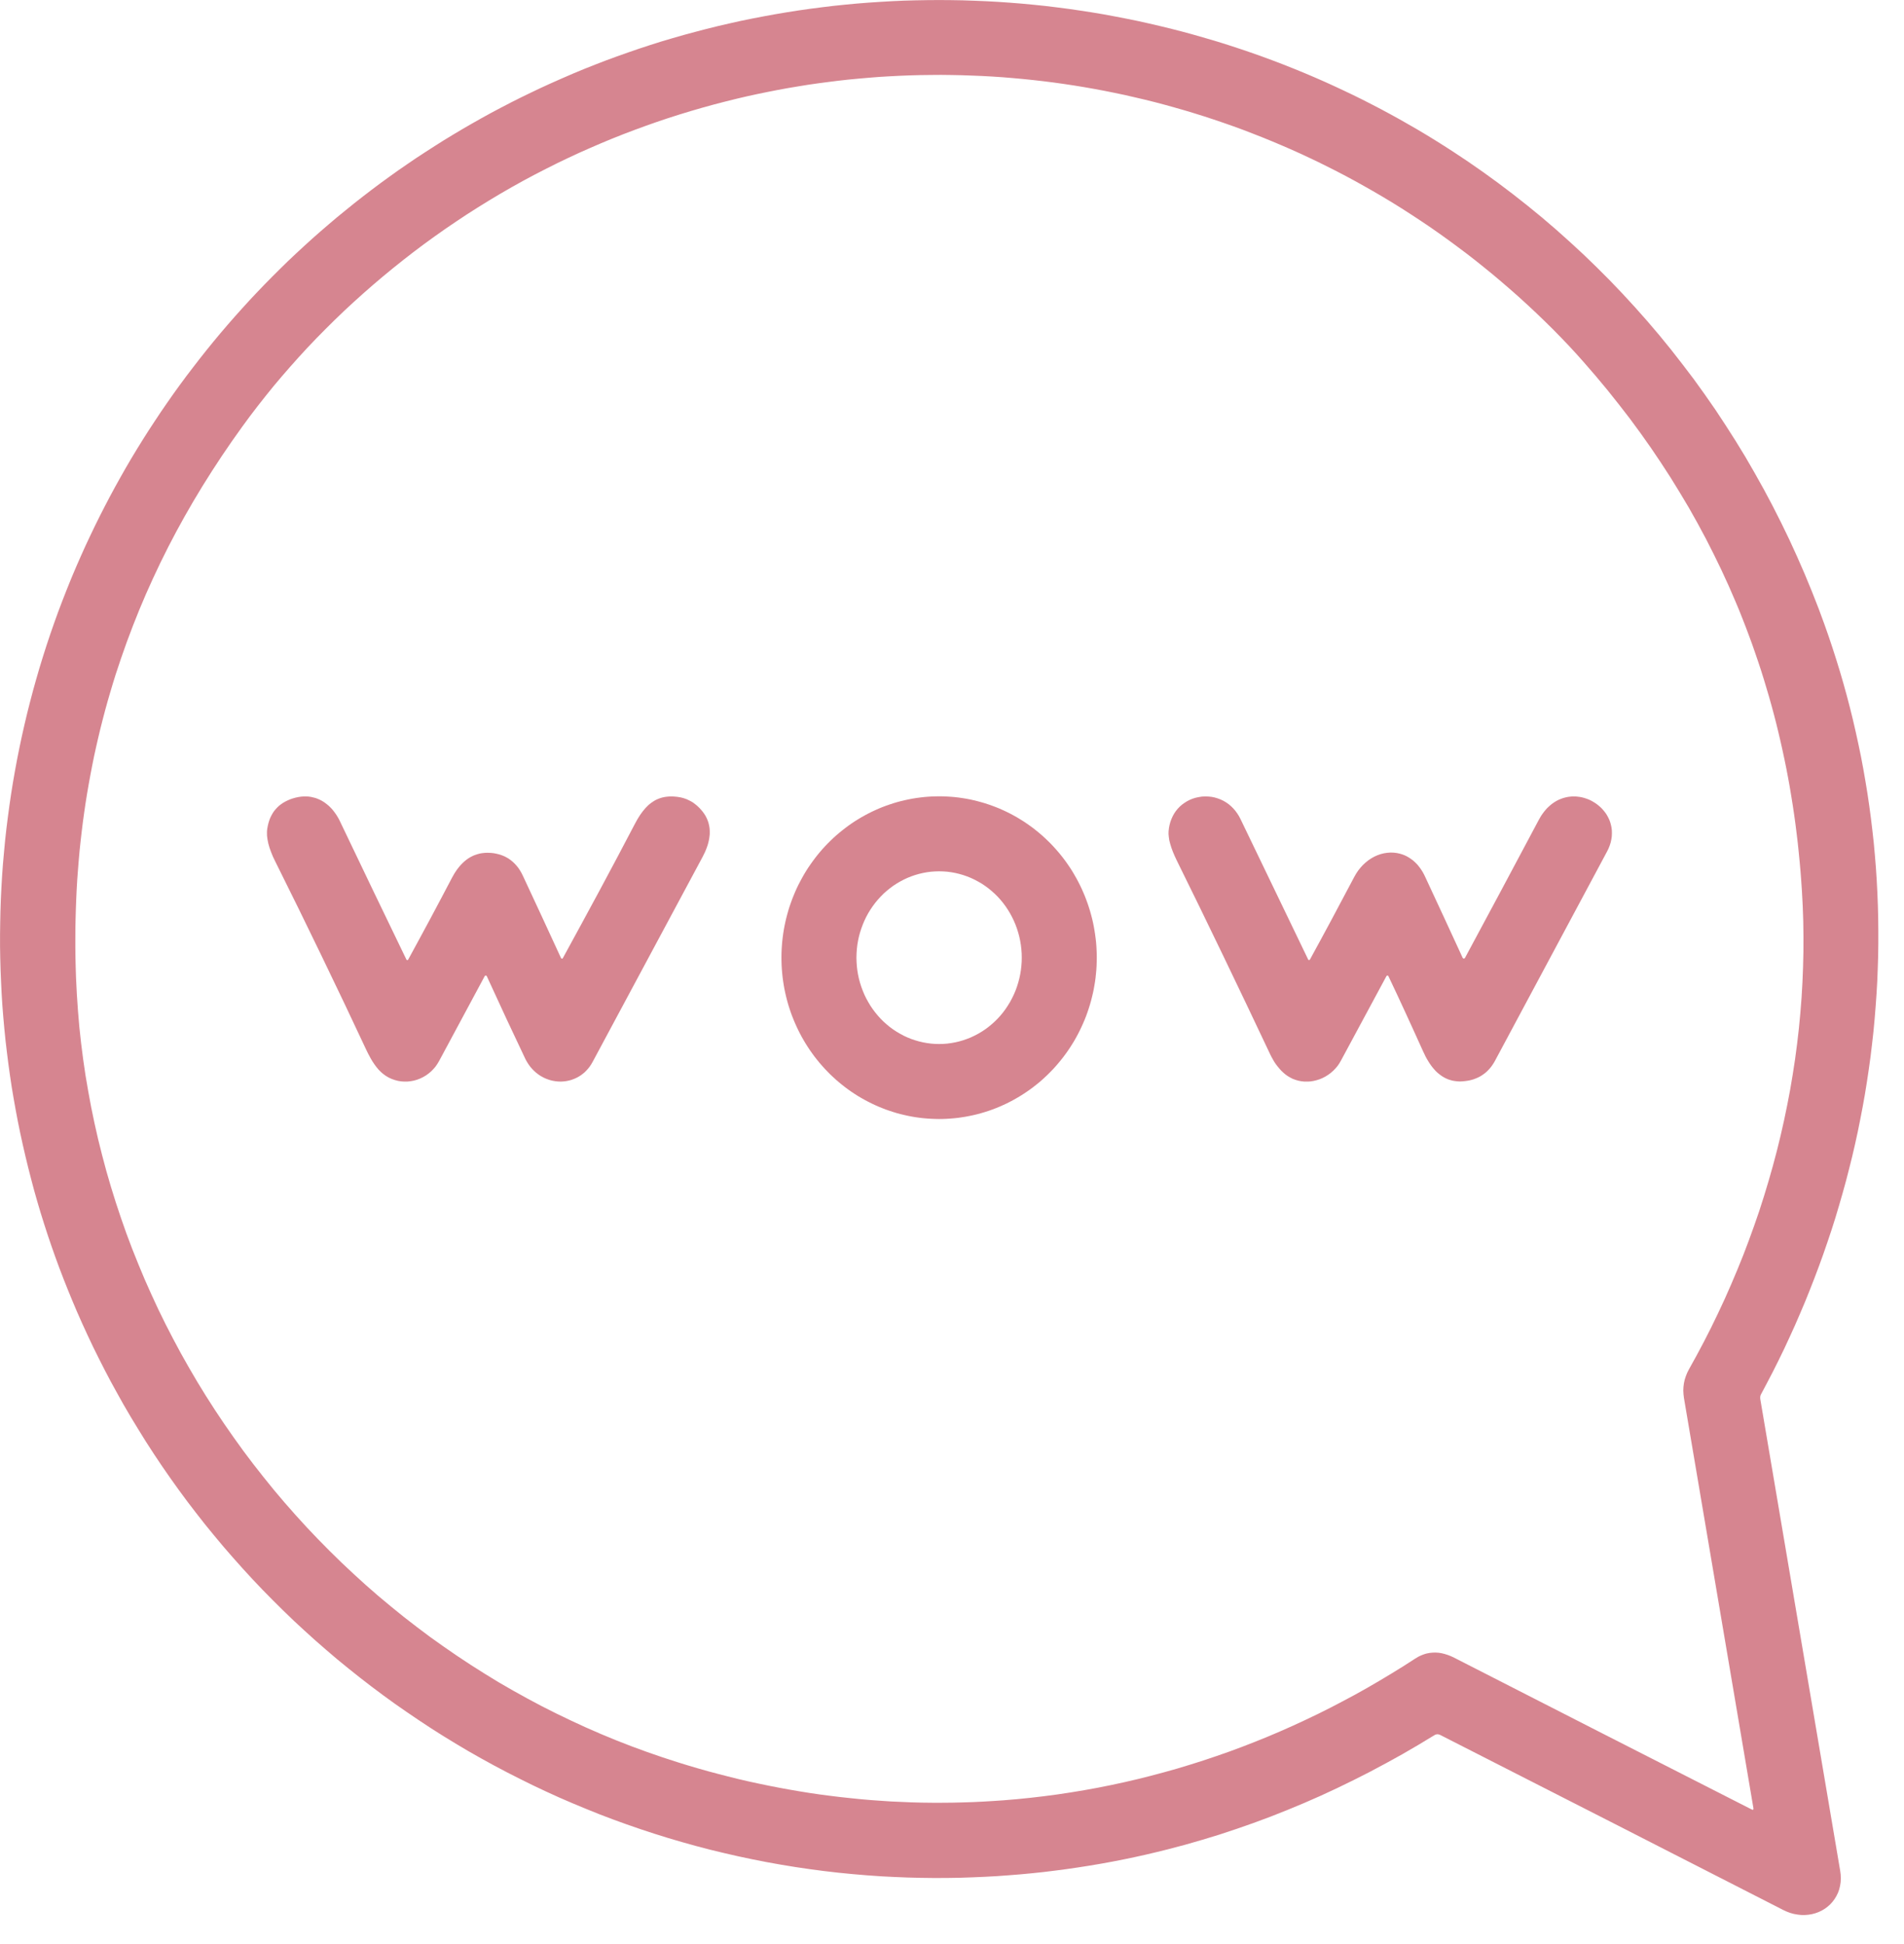
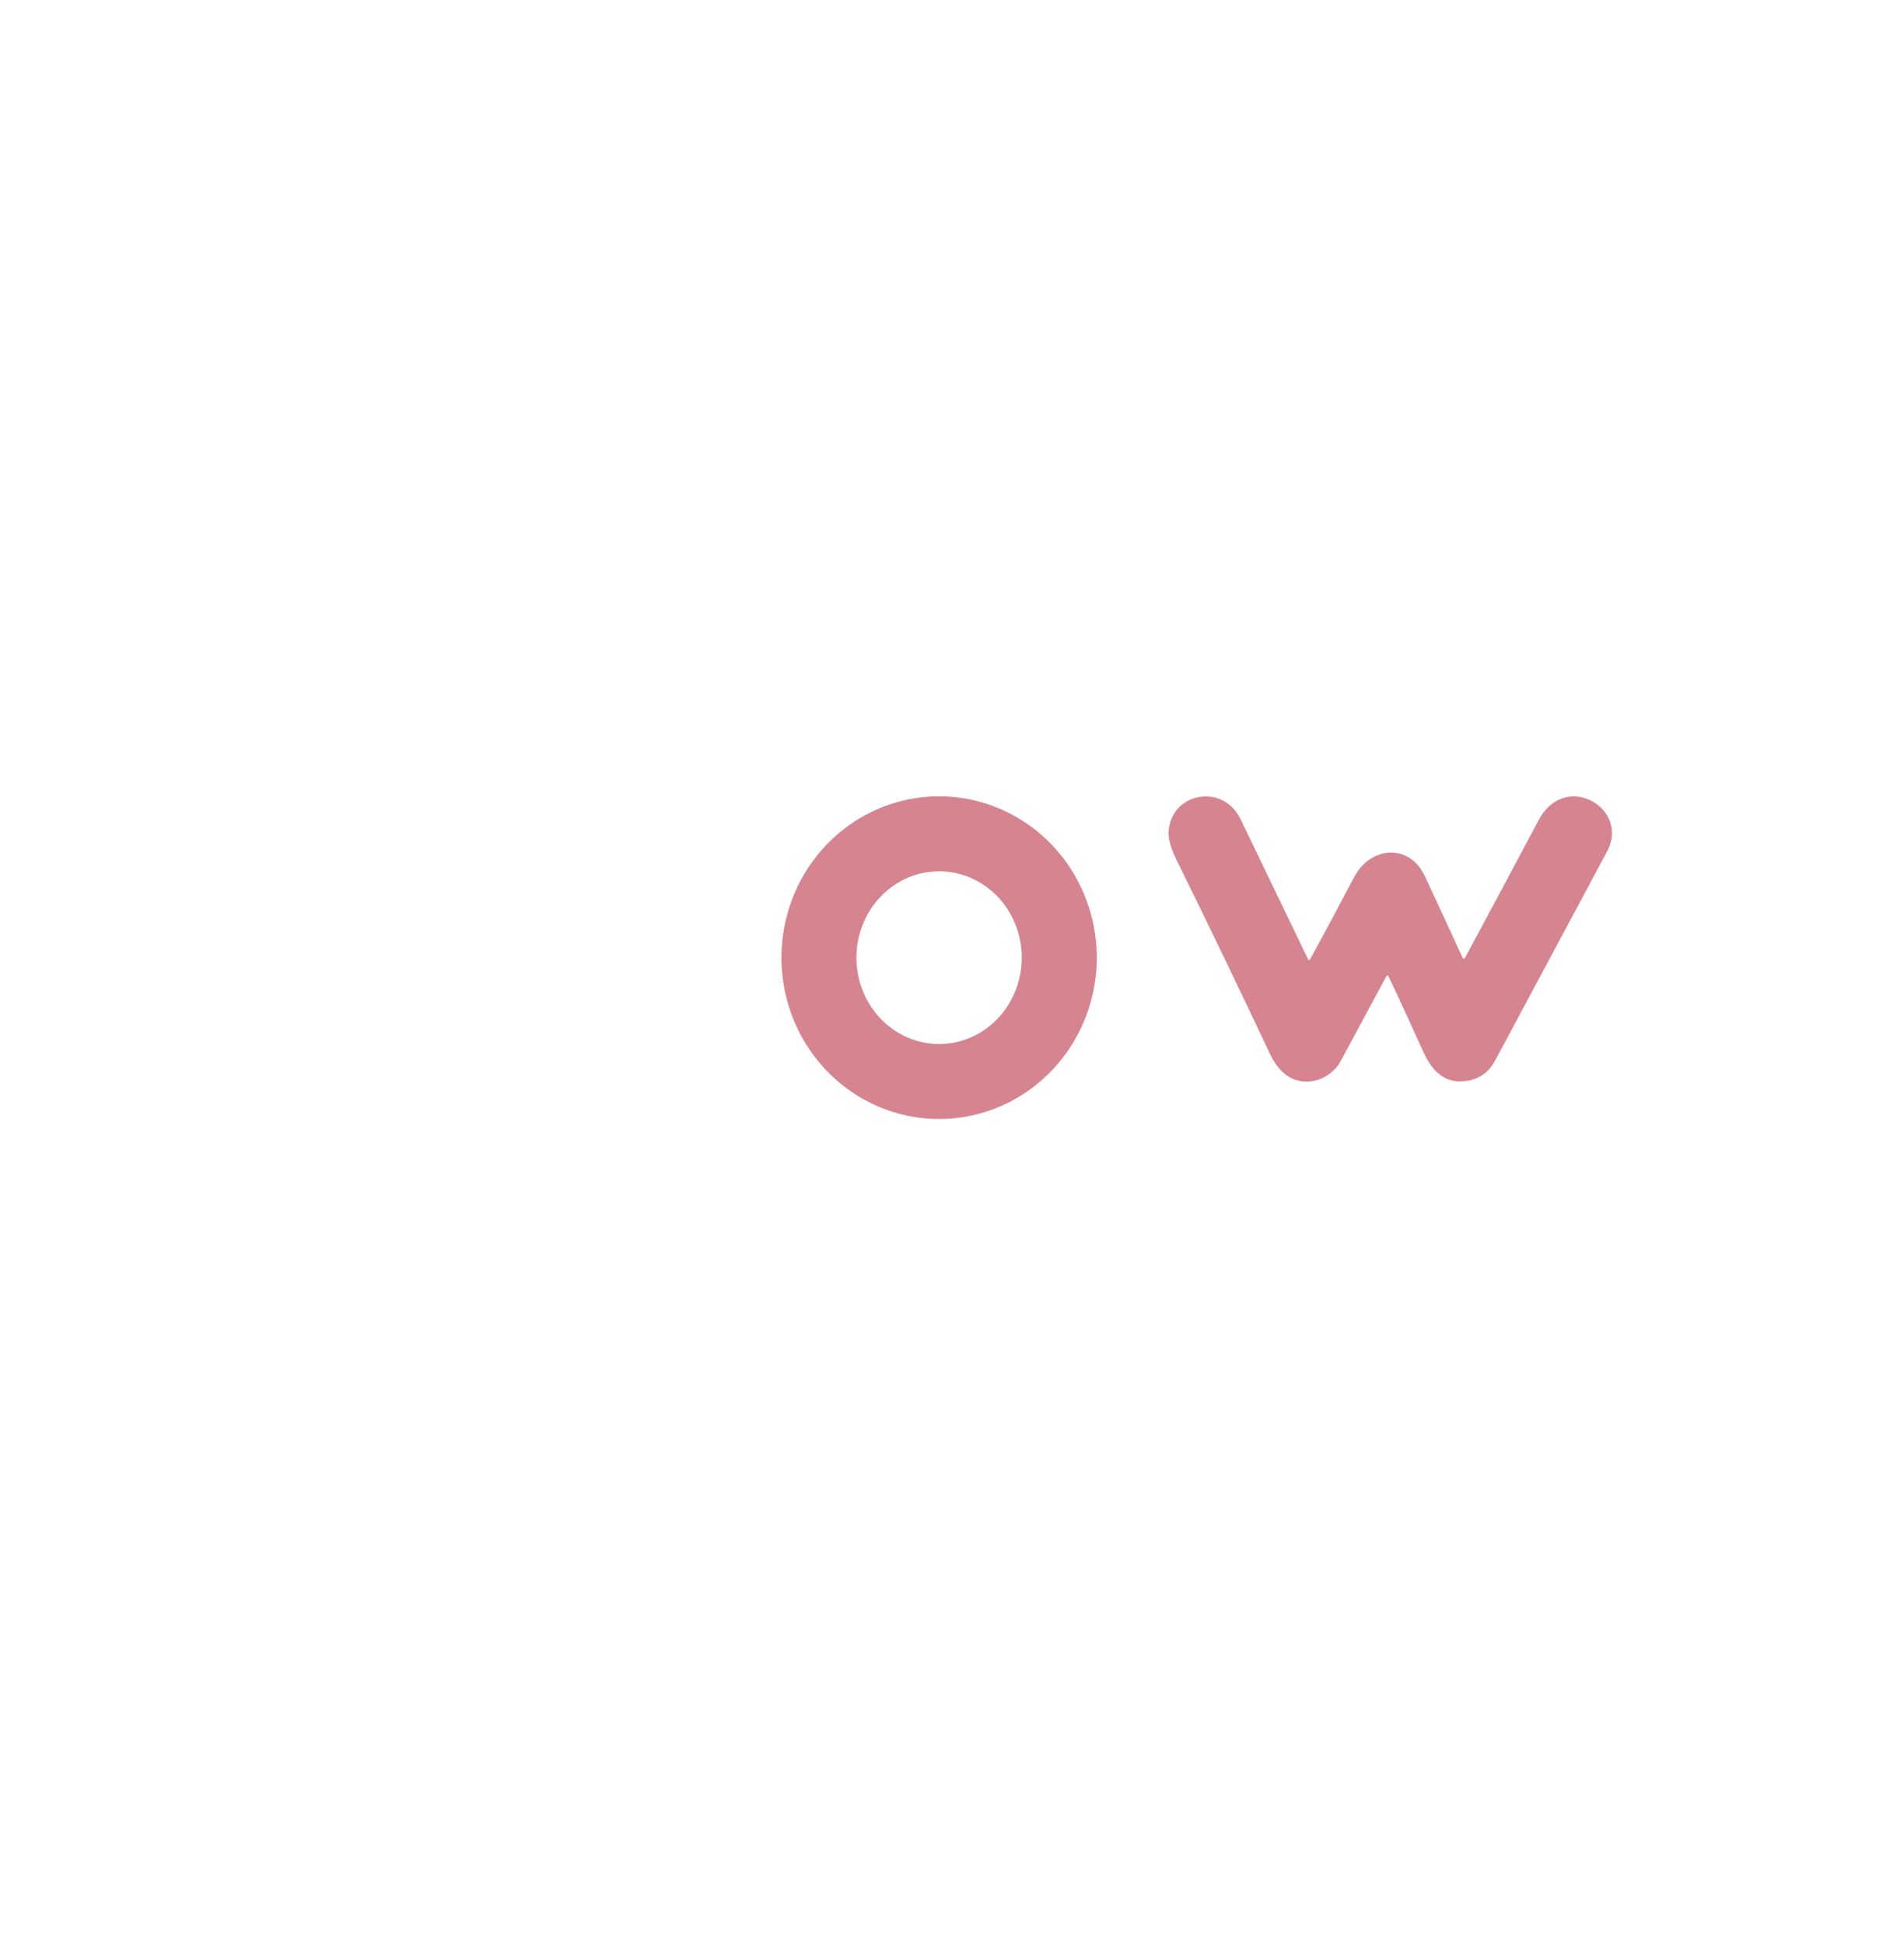
<svg xmlns="http://www.w3.org/2000/svg" width="47" height="48" viewBox="0 0 47 48" fill="none">
-   <path d="M35.406 42.842L35.011 43.081L34.614 43.312L34.214 43.533L33.813 43.747L33.409 43.952L33.004 44.149L32.597 44.338L32.186 44.518L31.775 44.689L31.361 44.853L30.944 45.008L30.526 45.154L30.105 45.294L29.682 45.423L29.258 45.545L28.831 45.658L28.556 45.726L28.281 45.791L28.005 45.852L27.728 45.91L27.451 45.964L27.171 46.015L26.892 46.062L26.611 46.106L26.329 46.147L26.048 46.184L25.764 46.219L25.48 46.249L25.195 46.276L24.909 46.299L24.623 46.32L24.335 46.336L24.013 46.35L23.692 46.361L23.371 46.366L23.048 46.367L22.727 46.363L22.405 46.355L22.084 46.342L21.763 46.326L21.406 46.301L21.05 46.271L20.695 46.236L20.34 46.195L19.985 46.148L19.632 46.096L19.278 46.038L18.927 45.975L18.576 45.906L18.226 45.832L17.877 45.752L17.529 45.668L17.182 45.577L16.838 45.481L16.493 45.38L16.151 45.273L15.81 45.161L15.472 45.044L15.135 44.922L14.798 44.794L14.466 44.66L14.134 44.522L13.805 44.38L13.478 44.231L13.152 44.077L12.83 43.918L12.51 43.755L12.192 43.587L11.877 43.414L11.564 43.236L11.254 43.052L10.948 42.865L10.643 42.672L10.343 42.474L10.045 42.272L9.749 42.066L9.458 41.855L9.169 41.639L8.884 41.419L8.603 41.195L8.324 40.967L8.051 40.734L7.779 40.497L7.513 40.256L7.248 40.011L6.989 39.761L6.734 39.508L6.482 39.252L6.235 38.992L5.992 38.727L5.753 38.459L5.517 38.187L5.287 37.912L5.059 37.633L4.838 37.351L4.62 37.066L4.407 36.777L4.198 36.484L3.994 36.19L3.794 35.89L3.6 35.59L3.411 35.285L3.225 34.979L3.044 34.669L2.888 34.389L2.733 34.107L2.584 33.823L2.439 33.538L2.297 33.251L2.16 32.961L2.026 32.669L1.896 32.375L1.784 32.11L1.675 31.844L1.568 31.575L1.465 31.306L1.366 31.036L1.27 30.764L1.177 30.49L1.088 30.215L1.002 29.94L0.92 29.663L0.841 29.384L0.767 29.105L0.695 28.824L0.627 28.543L0.562 28.261L0.5 27.978L0.442 27.694L0.388 27.409L0.337 27.123L0.289 26.837L0.246 26.55L0.206 26.262L0.17 25.974L0.136 25.686L0.107 25.396L0.081 25.106L0.058 24.816L0.04 24.527L0.026 24.236L0.014 23.946L0.006 23.655L0.001 23.365L0.001 23.074L0.005 22.783L0.011 22.492L0.021 22.201L0.035 21.911L0.052 21.62L0.073 21.33L0.099 21.04L0.126 20.751L0.158 20.462L0.194 20.173L0.233 19.884L0.275 19.597L0.321 19.311L0.371 19.024L0.424 18.739L0.481 18.454L0.541 18.171L0.605 17.888L0.672 17.605L0.743 17.325L0.817 17.044L0.895 16.765L0.976 16.486L1.061 16.209L1.149 15.933L1.24 15.66L1.335 15.387L1.433 15.115L1.535 14.845L1.64 14.576L1.748 14.308L1.785 14.219L1.891 13.969L2 13.721L2.111 13.474L2.226 13.23L2.343 12.985L2.463 12.743L2.586 12.502L2.711 12.263L2.84 12.024L2.972 11.786L3.105 11.552L3.242 11.318L3.382 11.086L3.525 10.855L3.67 10.627L3.818 10.401L3.968 10.175L4.122 9.951L4.277 9.729L4.436 9.509L4.597 9.291L4.761 9.076L4.927 8.861L5.095 8.649L5.266 8.438L5.44 8.229L5.616 8.023L5.794 7.819L5.975 7.617L6.158 7.416L6.343 7.219L6.531 7.023L6.721 6.83L6.914 6.638L7.107 6.449L7.304 6.263L7.504 6.078L7.704 5.896L7.907 5.717L8.114 5.539L8.32 5.364L8.53 5.193L8.741 5.022L8.955 4.854L9.17 4.689L9.386 4.527L9.606 4.367L9.827 4.209L10.05 4.055L10.273 3.903L10.501 3.754L10.728 3.608L10.957 3.463L11.189 3.322L11.422 3.183L11.656 3.048L11.893 2.914L12.129 2.784L12.369 2.657L12.609 2.532L12.852 2.41L13.095 2.292L13.34 2.175L13.587 2.062L13.873 1.935L14.162 1.81L14.427 1.7L14.695 1.594L14.964 1.49L15.234 1.391L15.505 1.295L15.778 1.201L16.052 1.111L16.327 1.024L16.604 0.942L16.883 0.862L17.161 0.787L17.44 0.714L17.722 0.644L18.004 0.579L18.285 0.516L18.568 0.458L18.854 0.403L19.139 0.351L19.424 0.303L19.71 0.258L19.998 0.217L20.285 0.18L20.574 0.145L20.863 0.115L21.151 0.088L21.441 0.065L21.731 0.046L22.021 0.029L22.311 0.016L22.601 0.008L22.892 0.003L23.181 0.001L23.472 0.003L23.762 0.008L24.053 0.018L24.343 0.03L24.634 0.046L24.924 0.066L25.214 0.089L25.502 0.116L25.792 0.146L26.081 0.181L26.368 0.218L26.657 0.26L26.943 0.304L27.23 0.352L27.516 0.405L27.801 0.46L28.085 0.518L28.368 0.581L28.651 0.647L28.933 0.716L29.213 0.788L29.493 0.865L29.771 0.945L30.049 1.027L30.326 1.114L30.601 1.204L30.875 1.297L31.147 1.393L31.42 1.494L31.69 1.597L31.958 1.704L32.226 1.814L32.463 1.915L32.7 2.019L32.935 2.126L33.168 2.235L33.401 2.346L33.632 2.46L33.861 2.577L34.09 2.696L34.317 2.818L34.542 2.942L34.766 3.07L34.989 3.198L35.21 3.33L35.43 3.465L35.648 3.602L35.864 3.741L36.243 3.993L36.617 4.253L36.986 4.521L37.349 4.796L37.707 5.078L38.06 5.367L38.407 5.664L38.747 5.968L39.083 6.278L39.411 6.595L39.735 6.919L40.051 7.25L40.361 7.587L40.664 7.929L40.962 8.279L41.252 8.635L41.534 8.997L41.812 9.363L42.081 9.737L42.343 10.114L42.596 10.498L42.845 10.888L43.085 11.281L43.316 11.681L43.541 12.084L43.758 12.492L43.967 12.905L44.169 13.322L44.362 13.744L44.548 14.17L44.725 14.599L44.895 15.032L44.928 15.122L45.034 15.41L45.136 15.7L45.234 15.992L45.328 16.285L45.419 16.58L45.505 16.876L45.587 17.172L45.665 17.47L45.739 17.77L45.808 18.07L45.874 18.371L45.937 18.674L45.994 18.977L46.047 19.281L46.097 19.586L46.142 19.892L46.183 20.198L46.22 20.506L46.254 20.814L46.282 21.122L46.307 21.431L46.327 21.74L46.343 22.05L46.355 22.359L46.363 22.67L46.366 22.981L46.366 23.291L46.362 23.602L46.352 23.914L46.34 24.225L46.322 24.537L46.3 24.847L46.275 25.158L46.246 25.469L46.211 25.779L46.174 26.089L46.131 26.4L46.085 26.708L46.035 27.018L45.98 27.326L45.921 27.633L45.859 27.941L45.792 28.248L45.721 28.554L45.645 28.858L45.567 29.161L45.483 29.465L45.396 29.767L45.306 30.068L45.211 30.367L45.111 30.666L45.008 30.964L44.901 31.26L44.79 31.555L44.675 31.849L44.557 32.142L44.434 32.432L44.309 32.721L44.178 33.009L44.045 33.296L43.907 33.58L43.765 33.864L43.619 34.144L43.471 34.424L43.459 34.45L43.452 34.477L43.45 34.508L43.452 34.54L45.424 46.185L45.437 46.282L45.44 46.377L45.436 46.469L45.422 46.56L45.401 46.647L45.371 46.731L45.332 46.811L45.286 46.887L45.235 46.955L45.178 47.018L45.114 47.075L45.045 47.126L44.971 47.17L44.892 47.208L44.811 47.237L44.725 47.26L44.638 47.274L44.55 47.281L44.461 47.28L44.371 47.27L44.282 47.254L44.194 47.23L44.106 47.197L44.021 47.158L39.759 44.98L35.555 42.837L35.536 42.828L35.517 42.823L35.498 42.819L35.479 42.818L35.46 42.82L35.443 42.825L35.424 42.832L35.406 42.842ZM37.485 7.325L37.276 7.141L37.065 6.959L36.852 6.779L36.636 6.603L36.419 6.429L36.2 6.259L35.977 6.092L35.754 5.927L35.528 5.765L35.3 5.606L35.07 5.451L34.837 5.298L34.604 5.148L34.368 5.001L34.129 4.857L33.889 4.717L33.669 4.592L33.448 4.469L33.224 4.348L33 4.231L32.774 4.117L32.547 4.004L32.318 3.895L32.089 3.788L31.857 3.684L31.624 3.583L31.391 3.485L31.156 3.389L30.919 3.296L30.683 3.205L30.445 3.118L30.206 3.034L29.965 2.952L29.724 2.873L29.481 2.797L29.239 2.724L28.994 2.654L28.75 2.586L28.504 2.521L28.258 2.46L28.01 2.402L27.763 2.345L27.514 2.293L27.266 2.243L27.015 2.196L26.766 2.152L26.516 2.111L26.264 2.073L26.013 2.038L25.761 2.006L25.508 1.977L25.256 1.951L25.003 1.928L24.75 1.907L24.496 1.89L24.242 1.876L23.988 1.866L23.734 1.857L23.48 1.852L23.227 1.849L22.973 1.851L22.719 1.854L22.465 1.861L22.211 1.871L21.957 1.884L21.704 1.899L21.451 1.919L21.198 1.941L20.945 1.965L20.694 1.993L20.441 2.025L20.189 2.058L19.939 2.094L19.688 2.135L19.438 2.177L19.188 2.223L18.939 2.272L18.691 2.323L18.443 2.377L18.195 2.435L17.909 2.506L17.623 2.58L17.341 2.658L17.058 2.74L16.776 2.826L16.494 2.916L16.215 3.01L15.937 3.108L15.661 3.209L15.385 3.314L15.111 3.423L14.839 3.536L14.568 3.653L14.297 3.773L14.03 3.897L13.763 4.025L13.478 4.168L13.194 4.314L12.912 4.465L12.632 4.621L12.353 4.782L12.077 4.947L11.804 5.116L11.532 5.289L11.264 5.467L10.996 5.649L10.732 5.835L10.47 6.025L10.212 6.219L9.957 6.417L9.704 6.619L9.455 6.824L9.209 7.033L8.967 7.245L8.728 7.46L8.493 7.678L8.261 7.901L8.033 8.127L7.809 8.354L7.588 8.586L7.373 8.82L7.161 9.058L6.953 9.297L6.749 9.539L6.551 9.784L6.356 10.032L6.166 10.281L5.981 10.533L5.723 10.896L5.474 11.261L5.233 11.629L5 11.999L4.775 12.373L4.559 12.748L4.351 13.126L4.151 13.508L3.96 13.892L3.778 14.278L3.603 14.667L3.437 15.059L3.28 15.453L3.13 15.851L2.989 16.251L2.855 16.653L2.786 16.875L2.72 17.097L2.655 17.32L2.593 17.545L2.534 17.77L2.477 17.995L2.423 18.222L2.371 18.449L2.321 18.677L2.275 18.906L2.231 19.136L2.189 19.366L2.149 19.598L2.112 19.83L2.078 20.063L2.046 20.296L2.017 20.53L1.99 20.765L1.965 21.002L1.944 21.238L1.925 21.476L1.907 21.715L1.893 21.955L1.882 22.195L1.873 22.435L1.866 22.677L1.861 22.92L1.86 23.163L1.86 23.407L1.863 23.652L1.869 23.897L1.877 24.144L1.897 24.546L1.924 24.947L1.958 25.349L2.001 25.747L2.052 26.147L2.11 26.545L2.178 26.943L2.251 27.338L2.333 27.733L2.422 28.126L2.52 28.518L2.624 28.908L2.737 29.297L2.857 29.683L2.985 30.068L3.119 30.45L3.262 30.83L3.413 31.207L3.569 31.581L3.734 31.952L3.905 32.322L4.084 32.687L4.271 33.05L4.463 33.409L4.664 33.765L4.87 34.117L5.083 34.464L5.304 34.809L5.531 35.149L5.764 35.484L6.003 35.816L6.249 36.143L6.502 36.465L6.759 36.783L7.023 37.095L7.293 37.402L7.569 37.705L7.85 38.001L8.137 38.292L8.43 38.579L8.728 38.859L9.03 39.134L9.337 39.402L9.651 39.664L9.967 39.92L10.29 40.17L10.616 40.415L10.948 40.651L11.283 40.882L11.623 41.107L11.966 41.324L12.312 41.536L12.664 41.739L13.019 41.936L13.376 42.126L13.739 42.309L14.103 42.484L14.47 42.653L14.841 42.815L15.216 42.97L15.591 43.116L15.97 43.255L16.352 43.387L16.737 43.512L16.984 43.588L17.231 43.661L17.478 43.731L17.726 43.797L17.975 43.861L18.223 43.923L18.472 43.981L18.722 44.035L18.972 44.087L19.222 44.136L19.473 44.182L19.723 44.225L19.975 44.266L20.226 44.303L20.478 44.336L20.73 44.367L20.981 44.394L21.234 44.42L21.485 44.442L21.738 44.46L21.991 44.477L22.243 44.488L22.495 44.499L22.748 44.506L23.001 44.509L23.252 44.509L23.505 44.507L23.757 44.501L24.009 44.493L24.262 44.481L24.514 44.466L24.765 44.449L25.099 44.421L25.433 44.387L25.767 44.348L26.1 44.304L26.431 44.254L26.763 44.199L27.094 44.139L27.424 44.073L27.753 44.002L28.08 43.926L28.407 43.844L28.733 43.757L29.057 43.666L29.381 43.568L29.703 43.466L30.024 43.358L30.344 43.246L30.662 43.128L30.978 43.005L31.294 42.877L31.607 42.744L31.918 42.606L32.229 42.462L32.538 42.314L32.844 42.161L33.148 42.002L33.451 41.84L33.751 41.672L34.05 41.498L34.347 41.32L34.642 41.138L34.934 40.95L34.978 40.924L35.022 40.898L35.067 40.877L35.112 40.858L35.159 40.841L35.204 40.827L35.252 40.817L35.298 40.809L35.37 40.802L35.442 40.801L35.516 40.806L35.59 40.818L35.665 40.837L35.741 40.861L35.818 40.891L35.896 40.928L39.541 42.79L43.235 44.672L43.261 44.682L43.27 44.682L43.277 44.678L43.281 44.672L43.284 44.664L43.282 44.638L41.568 34.515L41.557 34.423L41.552 34.332L41.556 34.243L41.567 34.155L41.586 34.066L41.614 33.979L41.648 33.894L41.691 33.809L41.88 33.467L42.063 33.123L42.24 32.775L42.41 32.424L42.575 32.07L42.732 31.714L42.884 31.355L43.03 30.994L43.168 30.631L43.3 30.266L43.427 29.899L43.545 29.53L43.657 29.159L43.763 28.786L43.862 28.413L43.954 28.038L44.039 27.662L44.117 27.286L44.189 26.909L44.253 26.53L44.311 26.152L44.361 25.774L44.405 25.395L44.441 25.015L44.471 24.636L44.493 24.257L44.508 23.879L44.517 23.5L44.518 23.123L44.513 22.745L44.5 22.37L44.48 21.994L44.464 21.757L44.446 21.52L44.425 21.284L44.402 21.049L44.378 20.815L44.35 20.582L44.321 20.35L44.289 20.118L44.255 19.889L44.218 19.659L44.18 19.431L44.139 19.204L44.096 18.978L44.05 18.753L44.002 18.528L43.952 18.305L43.9 18.083L43.846 17.861L43.789 17.64L43.73 17.421L43.668 17.201L43.604 16.985L43.539 16.768L43.471 16.551L43.4 16.337L43.327 16.123L43.253 15.91L43.175 15.698L43.096 15.487L43.014 15.277L42.931 15.068L42.844 14.86L42.672 14.463L42.492 14.071L42.303 13.682L42.107 13.296L41.902 12.914L41.689 12.535L41.466 12.161L41.237 11.789L40.998 11.421L40.752 11.056L40.497 10.695L40.234 10.337L39.961 9.984L39.682 9.633L39.393 9.286L39.096 8.943L38.914 8.739L38.727 8.536L38.533 8.333L38.335 8.131L38.13 7.929L37.921 7.728L37.705 7.526L37.485 7.325Z" fill="#D68590" />
  <path d="M23.175 27.628L23.079 27.626L22.984 27.622L22.889 27.616L22.794 27.608L22.699 27.597L22.604 27.584L22.51 27.568L22.416 27.55L22.323 27.529L22.23 27.507L22.137 27.482L22.046 27.454L21.954 27.424L21.864 27.393L21.775 27.358L21.686 27.322L21.598 27.283L21.512 27.242L21.426 27.199L21.341 27.154L21.258 27.107L21.175 27.058L21.094 27.006L21.014 26.953L20.935 26.897L20.858 26.84L20.782 26.78L20.707 26.719L20.634 26.656L20.563 26.591L20.493 26.525L20.425 26.456L20.358 26.386L20.294 26.314L20.23 26.241L20.169 26.166L20.109 26.09L20.052 26.012L19.996 25.933L19.942 25.852L19.89 25.77L19.84 25.686L19.792 25.602L19.746 25.516L19.702 25.429L19.661 25.341L19.621 25.252L19.584 25.163L19.548 25.072L19.515 24.98L19.484 24.887L19.455 24.794L19.429 24.7L19.405 24.606L19.383 24.511L19.363 24.415L19.346 24.319L19.331 24.222L19.318 24.125L19.308 24.028L19.3 23.931L19.294 23.833L19.291 23.735L19.29 23.637L19.291 23.54L19.295 23.442L19.301 23.345L19.309 23.247L19.32 23.15L19.333 23.053L19.348 22.957L19.366 22.86L19.386 22.765L19.408 22.67L19.433 22.575L19.459 22.482L19.488 22.388L19.52 22.296L19.553 22.204L19.589 22.114L19.626 22.024L19.666 21.935L19.708 21.847L19.753 21.761L19.799 21.675L19.847 21.59L19.897 21.507L19.949 21.425L20.004 21.345L20.06 21.266L20.118 21.188L20.177 21.112L20.239 21.037L20.302 20.964L20.368 20.892L20.434 20.823L20.503 20.755L20.573 20.688L20.645 20.623L20.718 20.561L20.793 20.5L20.869 20.441L20.946 20.383L21.025 20.328L21.105 20.275L21.187 20.224L21.269 20.175L21.353 20.128L21.438 20.083L21.524 20.04L21.611 20L21.698 19.961L21.787 19.925L21.877 19.891L21.967 19.86L22.058 19.83L22.15 19.803L22.243 19.778L22.336 19.756L22.429 19.736L22.523 19.718L22.617 19.703L22.712 19.69L22.807 19.679L22.902 19.671L22.997 19.665L23.093 19.662L23.189 19.661L23.284 19.662L23.379 19.666L23.475 19.672L23.57 19.68L23.665 19.691L23.759 19.705L23.854 19.72L23.948 19.738L24.041 19.759L24.134 19.782L24.226 19.807L24.318 19.834L24.409 19.864L24.499 19.896L24.589 19.93L24.677 19.966L24.765 20.005L24.852 20.046L24.938 20.089L25.022 20.134L25.106 20.181L25.188 20.231L25.27 20.282L25.35 20.336L25.428 20.391L25.506 20.448L25.581 20.508L25.656 20.569L25.729 20.632L25.8 20.697L25.87 20.764L25.939 20.832L26.005 20.902L26.07 20.974L26.133 21.047L26.195 21.122L26.254 21.198L26.312 21.276L26.368 21.356L26.422 21.436L26.474 21.518L26.523 21.602L26.571 21.686L26.617 21.772L26.661 21.859L26.703 21.947L26.742 22.036L26.78 22.126L26.815 22.217L26.848 22.308L26.879 22.401L26.908 22.494L26.934 22.588L26.959 22.683L26.981 22.778L27 22.873L27.017 22.97L27.032 23.066L27.045 23.163L27.056 23.26L27.064 23.358L27.069 23.455L27.073 23.553L27.074 23.651L27.072 23.748L27.069 23.846L27.063 23.944L27.054 24.041L27.044 24.138L27.031 24.235L27.015 24.332L26.998 24.428L26.978 24.523L26.955 24.618L26.931 24.713L26.904 24.807L26.875 24.9L26.844 24.992L26.811 25.084L26.775 25.175L26.737 25.264L26.697 25.353L26.655 25.441L26.611 25.528L26.565 25.613L26.517 25.698L26.466 25.781L26.414 25.863L26.36 25.943L26.304 26.022L26.246 26.1L26.186 26.176L26.124 26.251L26.061 26.324L25.996 26.396L25.929 26.465L25.86 26.534L25.79 26.6L25.719 26.665L25.646 26.728L25.571 26.788L25.495 26.848L25.417 26.905L25.338 26.96L25.258 27.013L25.177 27.064L25.094 27.113L25.011 27.16L24.926 27.205L24.84 27.248L24.753 27.288L24.665 27.327L24.576 27.363L24.487 27.397L24.396 27.429L24.305 27.458L24.213 27.485L24.121 27.51L24.028 27.532L23.934 27.552L23.84 27.57L23.746 27.585L23.651 27.599L23.556 27.609L23.461 27.617L23.366 27.623L23.27 27.627L23.175 27.628ZM23.182 25.776L23.282 25.774L23.382 25.766L23.481 25.753L23.58 25.735L23.678 25.712L23.774 25.684L23.869 25.651L23.963 25.614L24.054 25.571L24.144 25.524L24.231 25.473L24.316 25.417L24.397 25.357L24.476 25.292L24.552 25.224L24.625 25.152L24.694 25.076L24.759 24.997L24.821 24.914L24.878 24.828L24.932 24.74L24.981 24.649L25.026 24.556L25.067 24.46L25.103 24.362L25.134 24.263L25.161 24.162L25.183 24.06L25.2 23.957L25.212 23.853L25.22 23.749L25.222 23.644L25.22 23.539L25.212 23.435L25.2 23.331L25.183 23.228L25.161 23.126L25.134 23.025L25.103 22.926L25.067 22.828L25.026 22.732L24.981 22.639L24.932 22.548L24.878 22.459L24.821 22.374L24.759 22.291L24.694 22.212L24.625 22.136L24.552 22.064L24.476 21.996L24.397 21.931L24.315 21.871L24.231 21.815L24.143 21.764L24.054 21.717L23.962 21.674L23.869 21.637L23.774 21.604L23.677 21.576L23.58 21.553L23.481 21.535L23.382 21.522L23.282 21.515L23.182 21.512L23.081 21.515L22.982 21.522L22.882 21.535L22.784 21.553L22.686 21.576L22.589 21.604L22.494 21.637L22.401 21.674L22.309 21.717L22.22 21.764L22.133 21.815L22.048 21.871L21.966 21.932L21.887 21.996L21.811 22.064L21.739 22.137L21.67 22.212L21.604 22.292L21.543 22.374L21.485 22.46L21.431 22.548L21.382 22.639L21.337 22.733L21.297 22.828L21.261 22.926L21.229 23.025L21.202 23.126L21.18 23.228L21.163 23.331L21.151 23.435L21.144 23.54L21.141 23.644L21.144 23.749L21.151 23.853L21.163 23.957L21.18 24.06L21.202 24.162L21.229 24.263L21.261 24.363L21.297 24.46L21.337 24.556L21.382 24.649L21.432 24.74L21.485 24.829L21.543 24.914L21.605 24.997L21.67 25.076L21.739 25.152L21.811 25.224L21.887 25.292L21.966 25.357L22.048 25.417L22.133 25.473L22.22 25.524L22.309 25.572L22.401 25.614L22.494 25.652L22.59 25.684L22.686 25.712L22.784 25.735L22.883 25.753L22.982 25.766L23.082 25.774L23.182 25.776Z" fill="#D68590" />
  <path d="M36.106 23.649L36.112 23.657L36.125 23.665L36.139 23.666L36.152 23.662L36.163 23.65L37.036 22.023L37.984 20.244L38.014 20.191L38.044 20.14L38.078 20.091L38.111 20.046L38.147 20.002L38.184 19.96L38.223 19.922L38.263 19.886L38.304 19.852L38.347 19.821L38.39 19.793L38.435 19.767L38.481 19.744L38.528 19.725L38.576 19.707L38.625 19.693L38.67 19.682L38.715 19.674L38.763 19.668L38.809 19.664L38.857 19.664L38.903 19.665L38.951 19.67L38.998 19.676L39.046 19.685L39.093 19.697L39.139 19.711L39.185 19.727L39.23 19.745L39.274 19.766L39.317 19.79L39.359 19.815L39.4 19.842L39.439 19.871L39.476 19.902L39.512 19.934L39.546 19.968L39.578 20.004L39.608 20.041L39.637 20.079L39.663 20.119L39.686 20.16L39.707 20.201L39.727 20.244L39.743 20.287L39.757 20.332L39.768 20.376L39.778 20.421L39.788 20.495L39.79 20.571L39.787 20.648L39.776 20.724L39.759 20.802L39.735 20.877L39.705 20.953L39.667 21.029L36.906 26.186L36.876 26.239L36.843 26.29L36.809 26.338L36.772 26.383L36.733 26.425L36.693 26.464L36.65 26.5L36.606 26.532L36.564 26.56L36.521 26.585L36.476 26.607L36.43 26.626L36.382 26.645L36.332 26.66L36.281 26.673L36.228 26.683L36.163 26.692L36.099 26.698L36.038 26.701L35.977 26.698L35.918 26.691L35.86 26.682L35.805 26.667L35.751 26.65L35.704 26.63L35.659 26.608L35.614 26.582L35.571 26.553L35.528 26.521L35.486 26.486L35.445 26.448L35.407 26.406L35.368 26.361L35.331 26.313L35.295 26.262L35.26 26.207L35.225 26.149L35.191 26.087L35.127 25.953L34.914 25.483L34.701 25.017L34.488 24.557L34.273 24.101L34.269 24.095L34.258 24.087L34.245 24.086L34.233 24.091L34.224 24.1L33.101 26.186L33.062 26.253L33.019 26.316L32.968 26.377L32.913 26.434L32.854 26.486L32.79 26.534L32.723 26.576L32.653 26.613L32.581 26.644L32.506 26.668L32.43 26.687L32.352 26.7L32.276 26.704L32.199 26.704L32.125 26.696L32.051 26.682L31.979 26.661L31.909 26.635L31.847 26.603L31.786 26.567L31.729 26.526L31.674 26.479L31.626 26.433L31.582 26.384L31.54 26.333L31.498 26.279L31.459 26.222L31.424 26.162L31.389 26.099L31.356 26.034L30.78 24.819L30.204 23.616L29.628 22.426L29.051 21.25L28.998 21.137L28.953 21.031L28.916 20.931L28.887 20.837L28.864 20.748L28.852 20.665L28.845 20.59L28.847 20.519L28.856 20.441L28.871 20.365L28.891 20.292L28.916 20.223L28.947 20.154L28.982 20.09L29.022 20.03L29.067 19.973L29.119 19.918L29.176 19.868L29.238 19.823L29.303 19.782L29.371 19.747L29.443 19.718L29.518 19.695L29.595 19.679L29.671 19.667L29.75 19.664L29.828 19.666L29.907 19.674L29.982 19.689L30.057 19.711L30.129 19.738L30.199 19.771L30.265 19.81L30.328 19.854L30.387 19.904L30.442 19.958L30.493 20.017L30.54 20.081L30.583 20.149L30.621 20.221L32.292 23.69L32.296 23.696L32.306 23.703L32.317 23.703L32.328 23.699L32.336 23.69L32.598 23.209L32.867 22.71L33.428 21.654L33.474 21.573L33.526 21.495L33.583 21.423L33.643 21.357L33.709 21.296L33.778 21.24L33.85 21.192L33.925 21.15L34.003 21.115L34.083 21.087L34.164 21.067L34.245 21.055L34.327 21.049L34.409 21.052L34.489 21.062L34.567 21.08L34.615 21.095L34.663 21.113L34.708 21.133L34.752 21.157L34.795 21.183L34.837 21.212L34.878 21.242L34.917 21.277L34.955 21.313L34.992 21.352L35.025 21.393L35.058 21.436L35.089 21.482L35.119 21.53L35.147 21.581L35.173 21.633L35.648 22.656L36.106 23.649Z" fill="#D68590" />
-   <path d="M11.965 24.1L10.838 26.198L10.796 26.268L10.75 26.335L10.697 26.396L10.641 26.453L10.578 26.506L10.514 26.552L10.444 26.593L10.372 26.628L10.297 26.657L10.22 26.679L10.141 26.694L10.062 26.703L9.984 26.704L9.905 26.699L9.827 26.687L9.751 26.667L9.673 26.64L9.596 26.605L9.523 26.562L9.455 26.512L9.402 26.466L9.348 26.412L9.296 26.35L9.244 26.28L9.193 26.204L9.143 26.118L9.093 26.025L9.043 25.924L8.498 24.767L7.941 23.606L7.373 22.438L6.793 21.266L6.736 21.147L6.69 21.033L6.651 20.924L6.622 20.821L6.603 20.724L6.591 20.631L6.59 20.544L6.592 20.503L6.597 20.463L6.61 20.39L6.627 20.321L6.647 20.255L6.671 20.192L6.7 20.133L6.731 20.078L6.767 20.024L6.807 19.976L6.848 19.932L6.892 19.891L6.941 19.854L6.992 19.819L7.047 19.788L7.106 19.759L7.167 19.733L7.232 19.711L7.298 19.693L7.364 19.679L7.429 19.669L7.494 19.664L7.558 19.664L7.621 19.667L7.683 19.677L7.743 19.691L7.794 19.704L7.843 19.723L7.892 19.744L7.939 19.768L7.985 19.796L8.029 19.826L8.073 19.86L8.116 19.896L8.156 19.935L8.196 19.977L8.233 20.022L8.269 20.07L8.303 20.119L8.336 20.172L8.366 20.225L8.394 20.282L9.226 22.02L10.032 23.691L10.037 23.697L10.046 23.704L10.058 23.705L10.068 23.701L10.076 23.692L10.354 23.18L10.628 22.672L10.896 22.168L11.159 21.668L11.218 21.564L11.281 21.469L11.348 21.384L11.383 21.346L11.419 21.309L11.455 21.275L11.493 21.243L11.531 21.214L11.57 21.187L11.611 21.163L11.653 21.141L11.695 21.121L11.739 21.105L11.784 21.09L11.831 21.077L11.879 21.067L11.928 21.061L11.977 21.056L12.028 21.055L12.079 21.056L12.133 21.059L12.192 21.066L12.249 21.077L12.304 21.09L12.359 21.106L12.41 21.125L12.46 21.146L12.508 21.172L12.554 21.198L12.608 21.237L12.659 21.279L12.708 21.326L12.754 21.377L12.797 21.431L12.837 21.492L12.874 21.556L12.908 21.624L13.372 22.621L13.848 23.653L13.856 23.662L13.866 23.668L13.879 23.668L13.889 23.662L13.894 23.655L14.348 22.822L14.797 21.992L15.238 21.166L15.671 20.343L15.737 20.223L15.803 20.118L15.87 20.026L15.939 19.945L15.974 19.909L16.01 19.874L16.047 19.844L16.084 19.815L16.122 19.79L16.162 19.765L16.201 19.744L16.243 19.726L16.295 19.706L16.349 19.69L16.405 19.678L16.462 19.67L16.522 19.665L16.584 19.663L16.647 19.667L16.713 19.673L16.797 19.686L16.878 19.707L16.954 19.734L17.027 19.769L17.074 19.794L17.119 19.823L17.162 19.856L17.204 19.89L17.255 19.938L17.301 19.987L17.344 20.038L17.381 20.089L17.415 20.142L17.443 20.197L17.467 20.252L17.487 20.309L17.499 20.357L17.509 20.404L17.516 20.453L17.519 20.501L17.52 20.552L17.519 20.604L17.513 20.656L17.506 20.709L17.495 20.762L17.482 20.817L17.466 20.872L17.446 20.929L17.424 20.986L17.399 21.044L17.34 21.163L14.627 26.221L14.593 26.279L14.557 26.333L14.517 26.384L14.474 26.432L14.429 26.477L14.38 26.517L14.328 26.555L14.274 26.588L14.232 26.61L14.189 26.63L14.143 26.648L14.099 26.664L14.053 26.676L14.005 26.687L13.958 26.695L13.91 26.7L13.863 26.703L13.814 26.703L13.765 26.701L13.718 26.696L13.669 26.688L13.622 26.679L13.574 26.666L13.528 26.651L13.483 26.634L13.439 26.615L13.396 26.593L13.353 26.569L13.311 26.543L13.272 26.514L13.233 26.484L13.196 26.451L13.162 26.418L13.127 26.381L13.095 26.344L13.065 26.304L13.036 26.262L13.01 26.22L12.984 26.176L12.961 26.129L12.51 25.172L12.017 24.103L12.009 24.092L11.996 24.087L11.982 24.087L11.971 24.093L11.965 24.1Z" fill="#D68590" />
</svg>